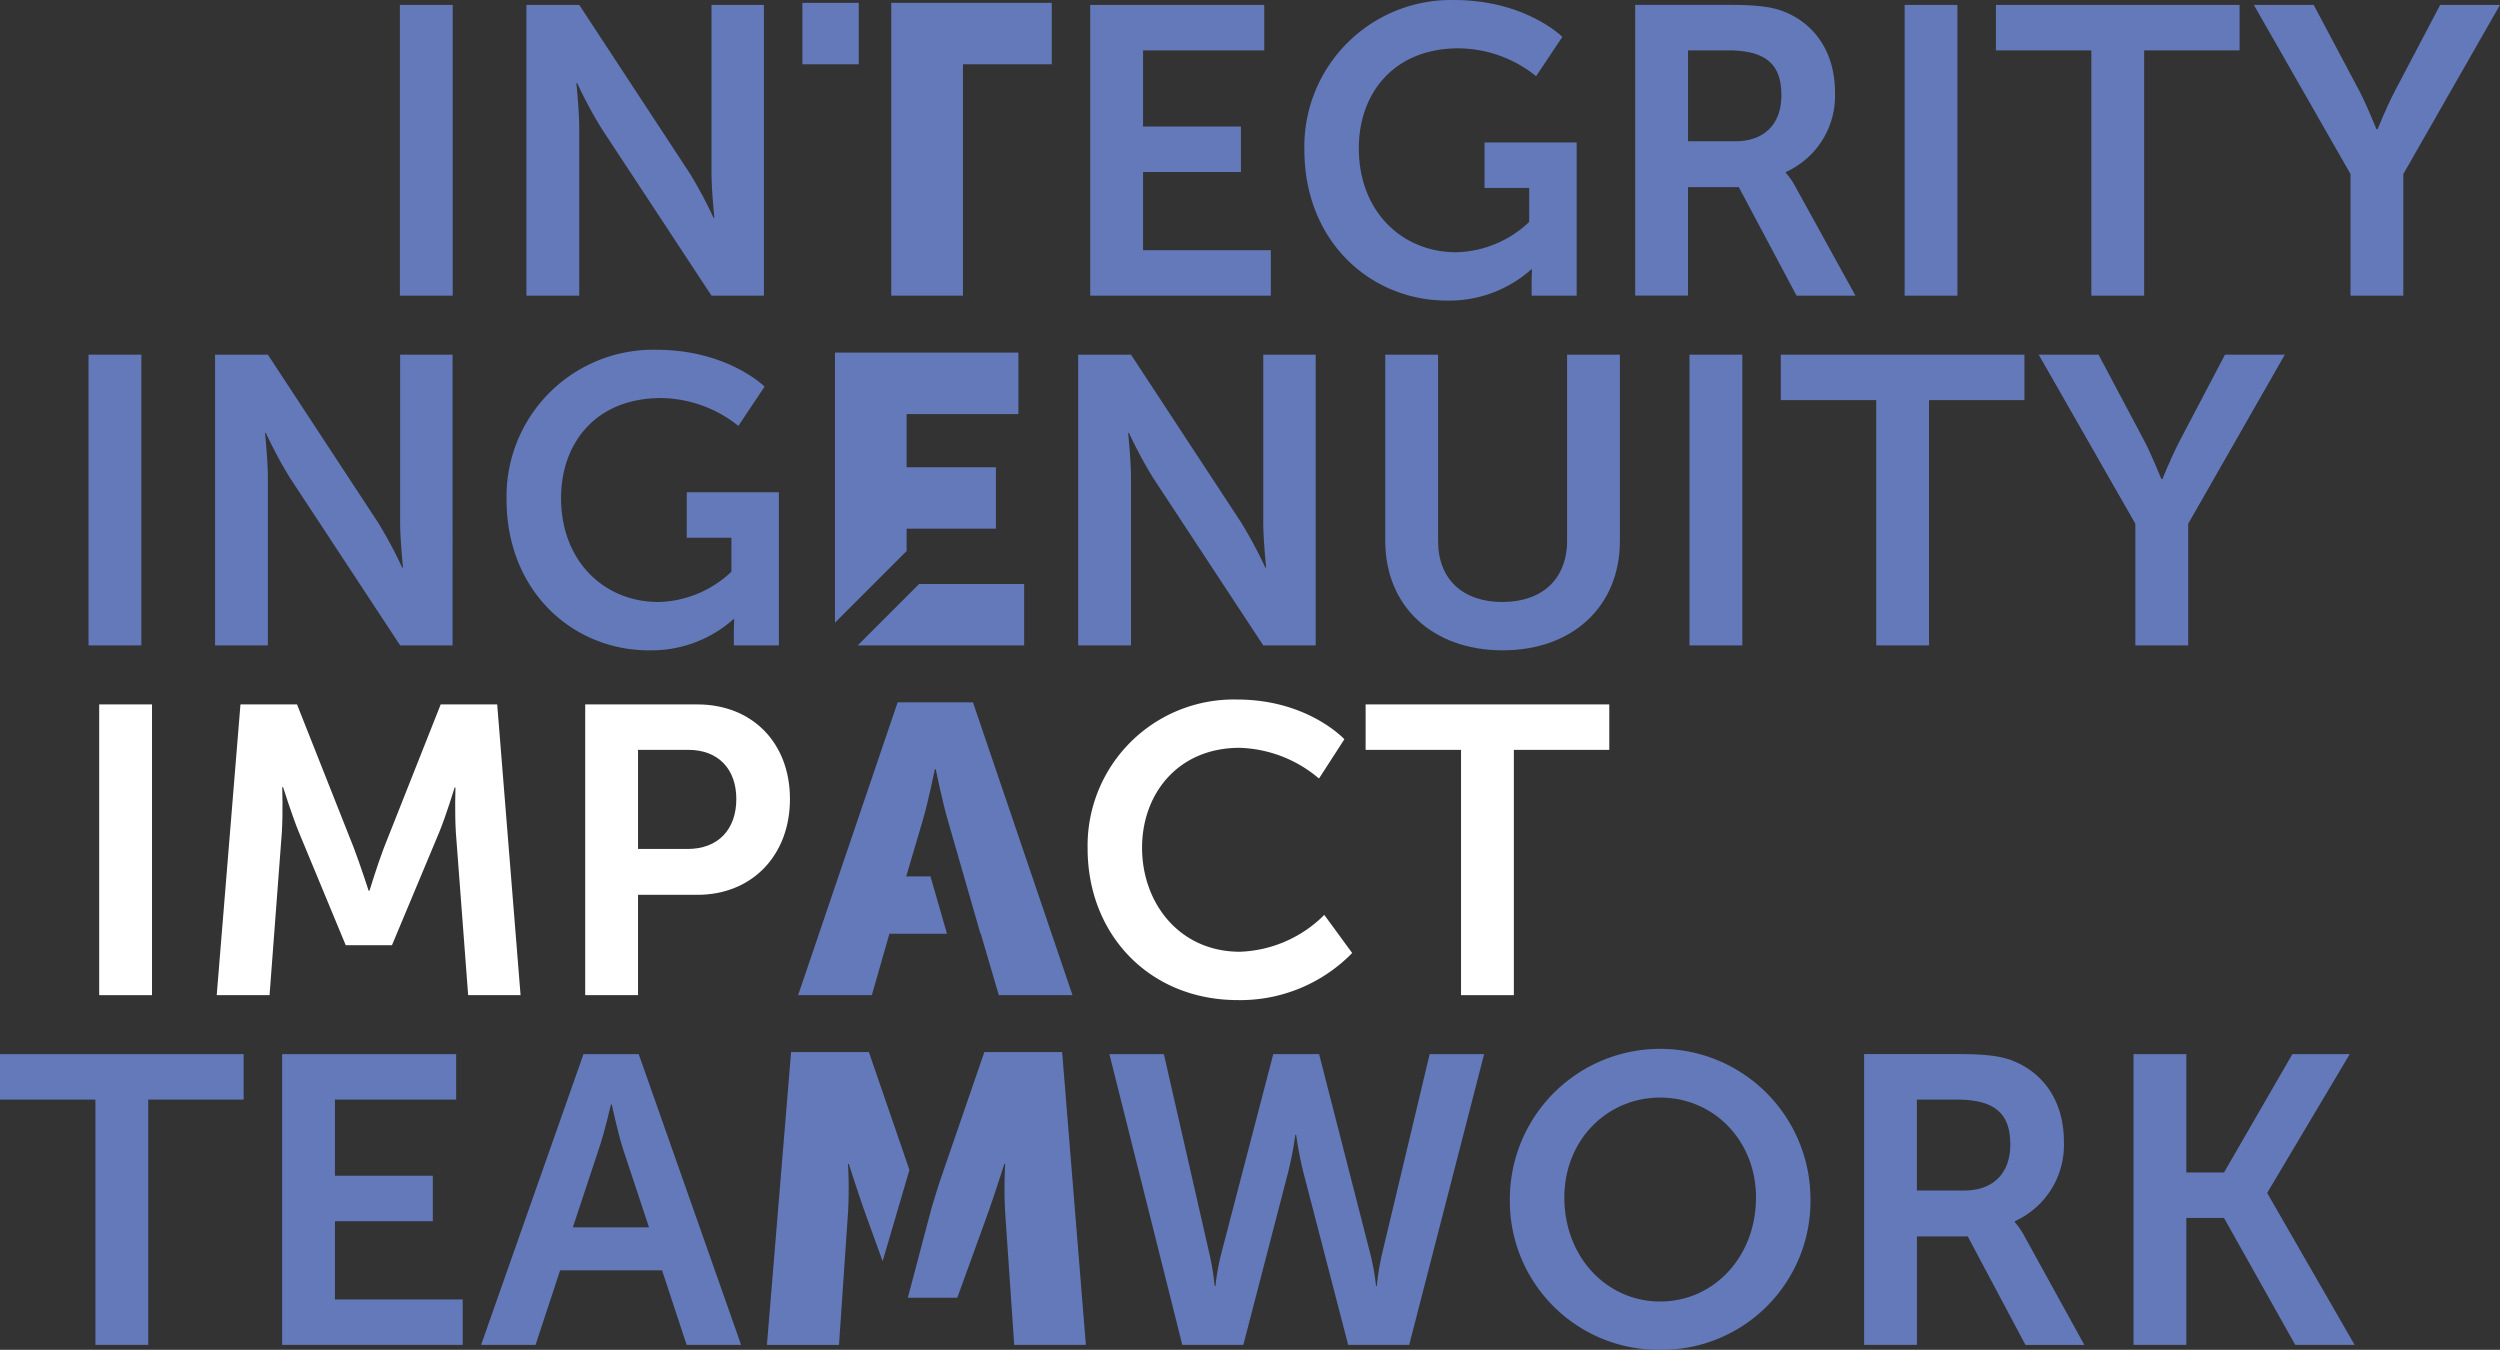
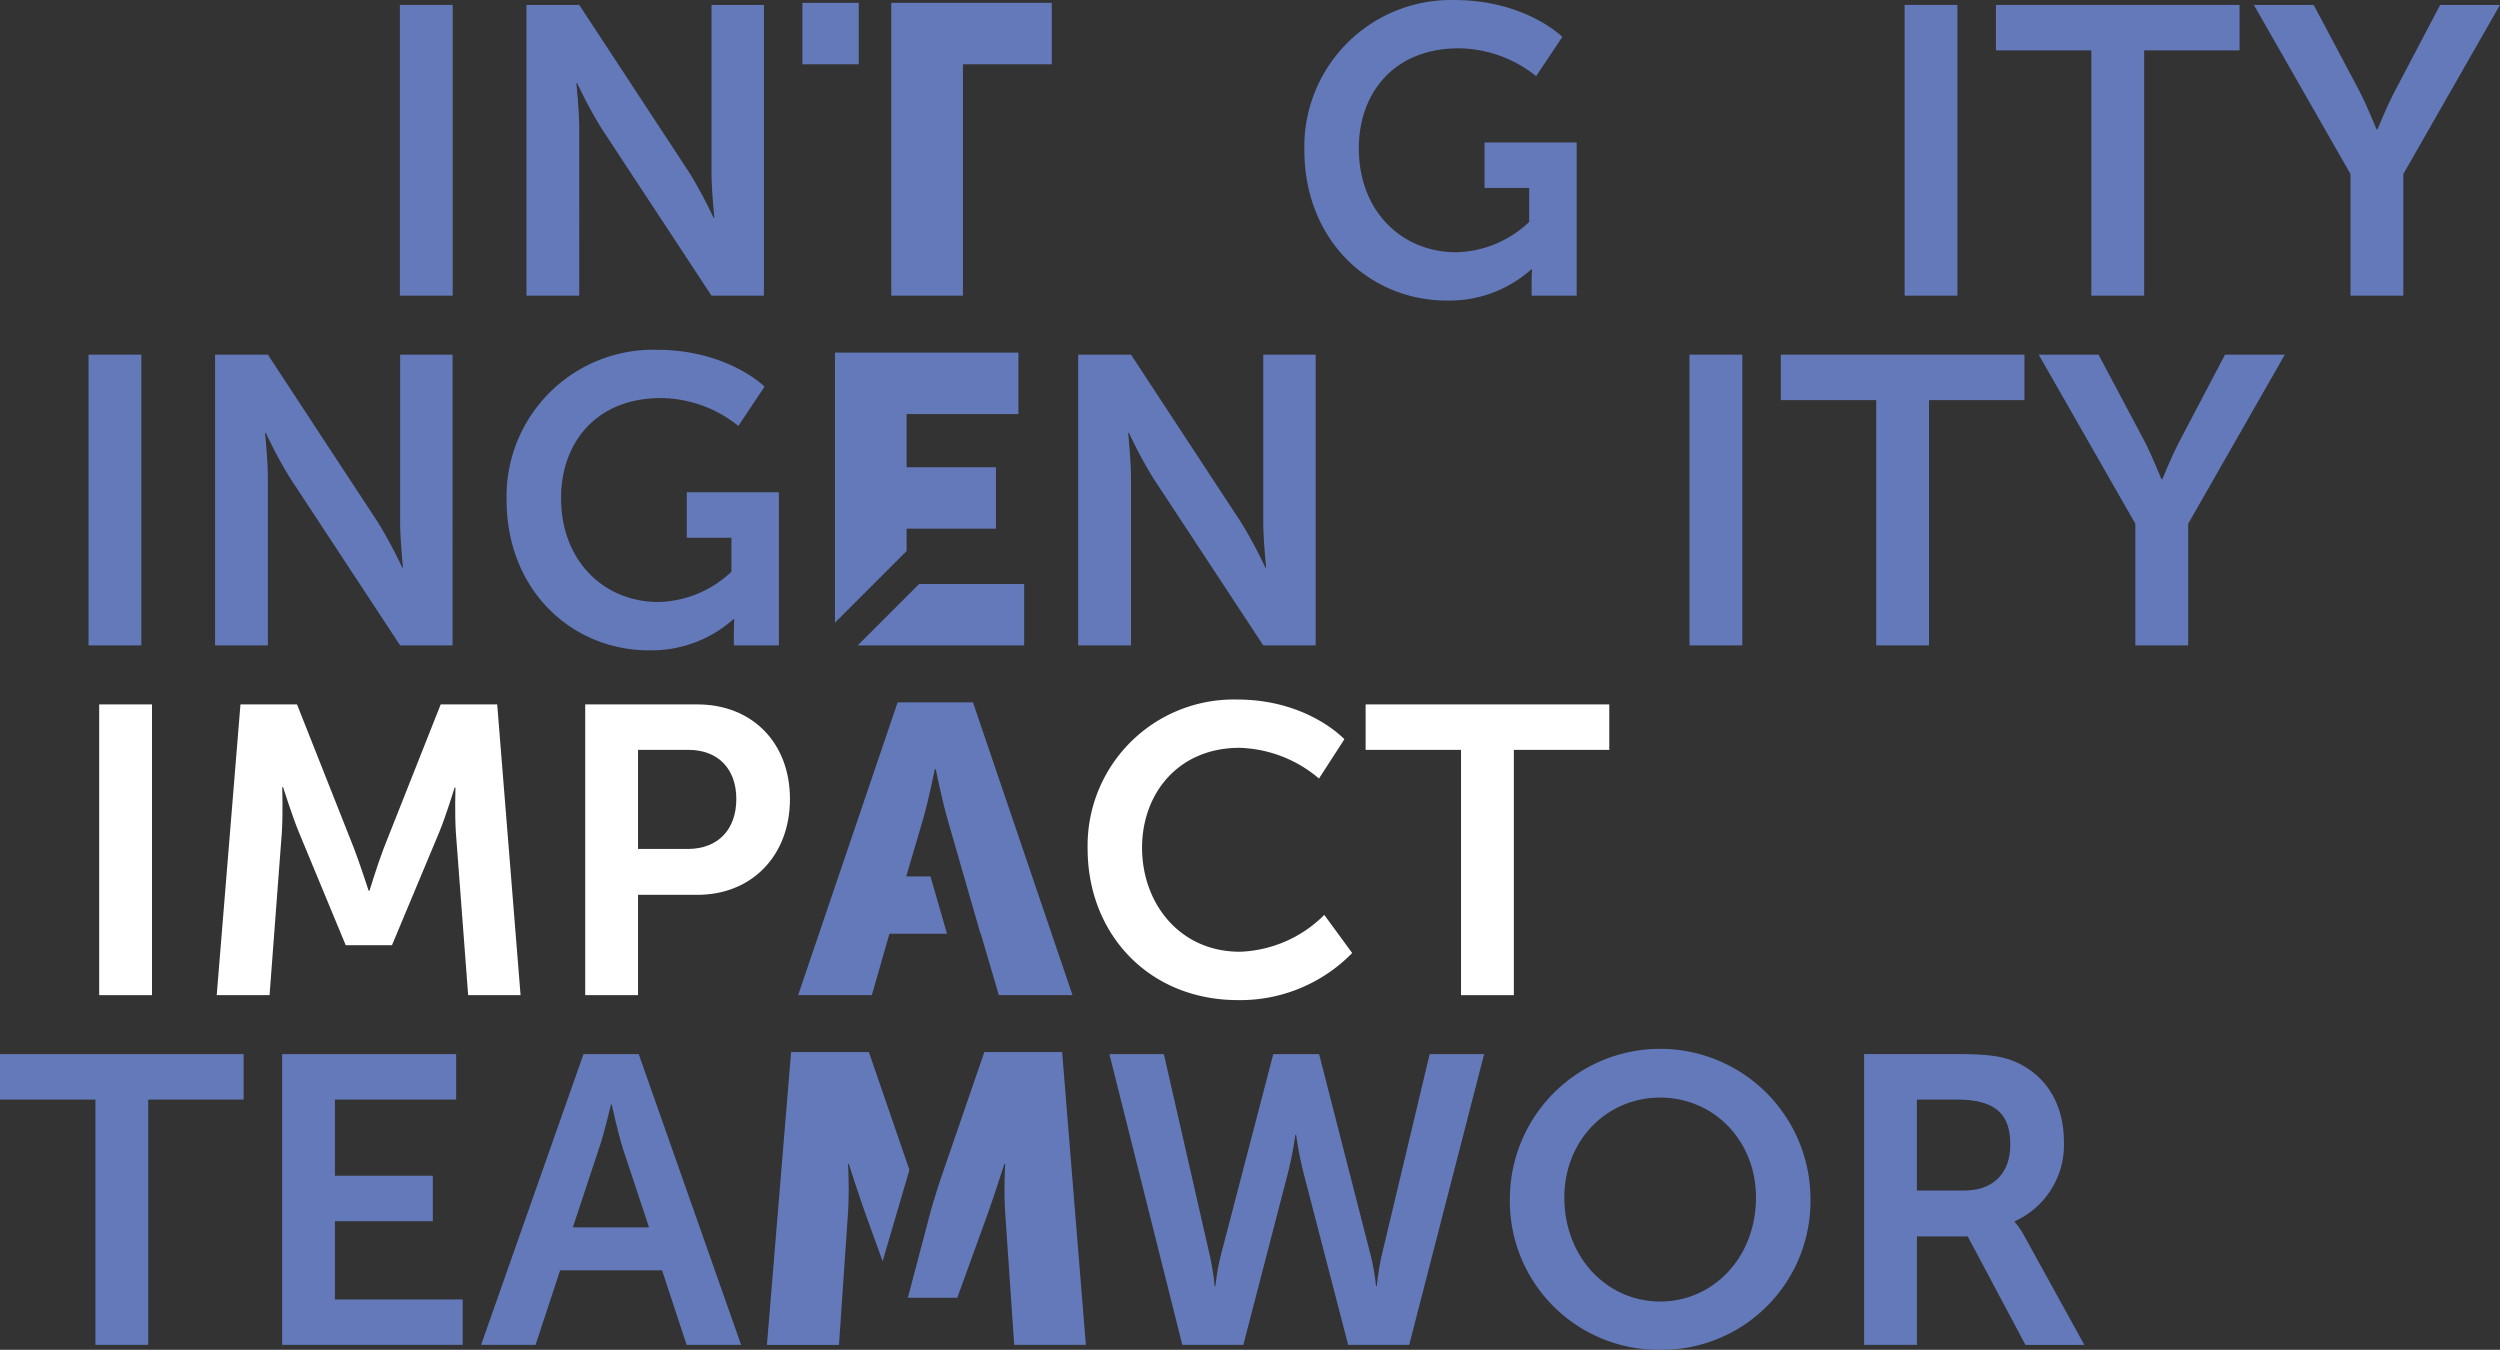
<svg xmlns="http://www.w3.org/2000/svg" width="280" height="151.178" viewBox="0 0 280 151.178">
  <rect x="0" y="0" width="280" height="151.178" fill="#333333" stroke="none" />
  <g id="Group_745" data-name="Group 745" transform="translate(-650.079 -224.042)">
    <rect id="Rectangle_2246" data-name="Rectangle 2246" width="5.916" height="32.563" transform="translate(694.866 224.592)" fill="#6379ba" />
-     <path id="Path_76376" data-name="Path 76376" d="M748.481,224.485h19.492v5.091H754.4v8.53h10.961V243.2H754.4v8.759h14.31v5.091H748.481Z" transform="translate(23.703 0.107)" fill="#6379ba" />
    <rect id="Rectangle_2247" data-name="Rectangle 2247" width="5.915" height="32.563" transform="translate(863.398 224.592)" fill="#6379ba" />
    <path id="Path_76377" data-name="Path 76377" d="M840.916,229.577H830.23v-5.091h27.288v5.091H846.831v27.472h-5.915Z" transform="translate(43.394 0.107)" fill="#6379ba" />
    <rect id="Rectangle_2248" data-name="Rectangle 2248" width="5.916" height="32.563" transform="translate(659.995 263.764)" fill="#6379ba" />
    <rect id="Rectangle_2249" data-name="Rectangle 2249" width="5.916" height="32.563" transform="translate(839.301 263.764)" fill="#6379ba" />
    <path id="Path_76378" data-name="Path 76378" d="M821.5,261.144H810.812v-5.091H838.1v5.091H827.415v27.472H821.5Z" transform="translate(38.716 7.711)" fill="#6379ba" />
    <path id="Path_76379" data-name="Path 76379" d="M650.079,319.188v5.091h10.686v27.472h5.916V324.279h10.685v-5.091Z" transform="translate(0 22.918)" fill="#6379ba" />
    <path id="Path_76380" data-name="Path 76380" d="M675.543,319.188h19.492v5.091H681.458v8.53H692.42V337.9H681.458v8.761h14.31v5.09H675.543Z" transform="translate(6.134 22.918)" fill="#6379ba" />
-     <path id="Path_76381" data-name="Path 76381" d="M860.44,319.188l-7.659,13.255h-4.22V319.188h-5.915v32.563h5.915V337.534h4.22l7.98,14.217h6.65l-9.769-16.97v-.091l9.22-15.5Z" transform="translate(46.385 22.918)" fill="#6379ba" />
    <path id="Path_76382" data-name="Path 76382" d="M730.524,224.3v11.663h0v21.13h8.027V231.18H748.5V224.3Z" transform="translate(19.377 0.062)" fill="#6379ba" />
    <rect id="Rectangle_2250" data-name="Rectangle 2250" width="6.311" height="6.879" transform="translate(739.946 224.363)" fill="#6379ba" />
    <path id="Path_76383" data-name="Path 76383" d="M746.137,276.751H734.373l-6.879,6.879h18.643Z" transform="translate(18.647 12.696)" fill="#6379ba" />
    <path id="Path_76384" data-name="Path 76384" d="M733.468,275.589h10V268.71h-10v-5.962h12.52v-6.879H725.442v30.246l8.026-8.026Z" transform="translate(18.153 7.666)" fill="#6379ba" />
    <rect id="Rectangle_2251" data-name="Rectangle 2251" width="5.915" height="32.563" transform="translate(661.189 302.936)" fill="#fff" />
    <path id="Path_76385" data-name="Path 76385" d="M773.339,287.621v5.091h10.686v27.472h5.915V292.712h10.688v-5.091Z" transform="translate(29.69 15.315)" fill="#fff" />
    <path id="Path_76386" data-name="Path 76386" d="M703.508,238.291c0-1.927-.321-5.045-.321-5.045h.092a49.443,49.443,0,0,0,2.706,5.045l12.337,18.758h5.871V224.486h-5.871v18.8c0,1.927.323,5.045.323,5.045h-.093a49.311,49.311,0,0,0-2.705-5.045l-12.338-18.8h-5.917v32.563h5.917Z" transform="translate(11.445 0.107)" fill="#6379ba" />
    <path id="Path_76387" data-name="Path 76387" d="M767.81,240.827c0,10.227,7.383,16.878,15.96,16.878a13.8,13.8,0,0,0,9.448-3.486h.092s-.045.687-.045,1.375v1.56h5.043V240H787.99v5.091h5V248.9a12.263,12.263,0,0,1-8.165,3.394c-6.1,0-10.915-4.585-10.915-11.648,0-6.146,3.9-11.191,11.19-11.191a14.026,14.026,0,0,1,8.667,3.118l2.936-4.4s-4.126-4.125-12.1-4.127h-.015a16.426,16.426,0,0,0-16.778,16.785" transform="translate(28.358 0)" fill="#6379ba" />
-     <path id="Path_76388" data-name="Path 76388" d="M808.907,239.758h-5.32V229.576h4.494c4.633,0,5.962,1.926,5.962,5.045,0,3.256-1.972,5.136-5.137,5.136m5.642,3.532V243.2a9.374,9.374,0,0,0,5.5-8.9c0-4.311-2.065-7.43-5.321-8.9-1.422-.643-3.026-.918-6.558-.918h-10.5v32.563h5.917V244.894h5.687l6.467,12.154h6.6l-6.7-12.154a8.02,8.02,0,0,0-1.1-1.6" transform="translate(35.551 0.107)" fill="#6379ba" />
    <path id="Path_76389" data-name="Path 76389" d="M869.336,234.071c-1.055,2.019-1.972,4.358-1.972,4.358h-.092c-.047.045-.918-2.339-1.973-4.358l-5.09-9.585h-6.7l10.824,18.941v13.622h5.917V243.427l10.824-18.941h-6.7Z" transform="translate(49.002 0.107)" fill="#6379ba" />
    <path id="Path_76390" data-name="Path 76390" d="M675.405,269.858c0-1.927-.32-5.045-.32-5.045h.091a49.453,49.453,0,0,0,2.706,5.045l12.337,18.758h5.872V256.053h-5.872v18.8c0,1.927.321,5.047.321,5.047h-.092a49.427,49.427,0,0,0-2.705-5.047l-12.338-18.8H669.49v32.563h5.915Z" transform="translate(4.676 7.711)" fill="#6379ba" />
    <path id="Path_76391" data-name="Path 76391" d="M711.763,289.274a13.8,13.8,0,0,0,9.448-3.486h.092s-.046.687-.046,1.376v1.559H726.3V271.57H715.983v5.091h5v3.807a12.26,12.26,0,0,1-8.164,3.393c-6.1,0-10.915-4.585-10.915-11.648,0-6.147,3.9-11.191,11.19-11.191a14.03,14.03,0,0,1,8.667,3.118l2.936-4.4s-4.128-4.127-12.107-4.127A16.426,16.426,0,0,0,695.8,272.4c0,10.227,7.383,16.877,15.96,16.877" transform="translate(11.014 7.604)" fill="#6379ba" />
    <path id="Path_76392" data-name="Path 76392" d="M753.31,269.858c0-1.927-.32-5.045-.32-5.045h.091a49.725,49.725,0,0,0,2.706,5.045l12.337,18.758h5.871V256.053h-5.871v18.8c0,1.927.323,5.047.323,5.047h-.093a49.263,49.263,0,0,0-2.706-5.047l-12.337-18.8h-5.917v32.563h5.917Z" transform="translate(23.441 7.711)" fill="#6379ba" />
-     <path id="Path_76393" data-name="Path 76393" d="M788.275,289.167c7.842,0,13.116-4.954,13.116-12.246V256.053h-5.915v20.823c0,4.4-2.89,6.879-7.248,6.879s-7.2-2.477-7.2-6.835V256.053h-5.917v20.868c0,7.293,5.275,12.246,13.163,12.246" transform="translate(30.117 7.711)" fill="#6379ba" />
    <path id="Path_76394" data-name="Path 76394" d="M849.918,265.638c-1.055,2.019-1.973,4.358-1.973,4.358h-.092c-.045.045-.917-2.339-1.973-4.358l-5.09-9.585h-6.7l10.823,18.941v13.621h5.917V274.994l10.824-18.941h-6.7Z" transform="translate(44.325 7.711)" fill="#6379ba" />
    <path id="Path_76395" data-name="Path 76395" d="M703.777,338.588l2.89-8.715c.642-1.834,1.375-5.044,1.375-5.044h.093s.687,3.21,1.283,5.044l2.889,8.715Zm1.193-19.4L693.5,351.751h6.1l2.751-8.347h11.42l2.752,8.347h6.1l-11.466-32.563Z" transform="translate(10.46 22.918)" fill="#6379ba" />
    <path id="Path_76396" data-name="Path 76396" d="M730.72,319h-8.713L719.3,351.8h8.072l1.009-14.768a49.075,49.075,0,0,0,0-5.5h.092s1.1,3.44,1.834,5.5l1.954,5.392,3-10.227Z" transform="translate(16.674 22.874)" fill="#6379ba" />
    <path id="Path_76397" data-name="Path 76397" d="M740.588,319l-4.77,13.849c-.418,1.2-.9,2.792-1.23,3.937l0,.006-2.569,9.725h5.538l3.44-9.494c.733-2.064,1.834-5.5,1.834-5.5h.092a48.734,48.734,0,0,0,0,5.5l1.009,14.768h8.026L749.3,319Z" transform="translate(19.738 22.874)" fill="#6379ba" />
    <path id="Path_76398" data-name="Path 76398" d="M780.714,341.707a28.9,28.9,0,0,0-.55,3.44h-.092a25.711,25.711,0,0,0-.6-3.44L773.7,319.188h-5.136l-5.871,22.519a25.351,25.351,0,0,0-.6,3.44H762a28.6,28.6,0,0,0-.55-3.44l-5.137-22.519h-6.1l8.164,32.563h6.834l5-19.263a38.753,38.753,0,0,0,.826-4.264h.092a38.591,38.591,0,0,0,.825,4.264l5,19.263h6.835l8.392-32.563h-6.1Z" transform="translate(24.12 22.918)" fill="#6379ba" />
    <path id="Path_76399" data-name="Path 76399" d="M803.192,347c-5.962,0-10.732-4.954-10.732-11.649,0-6.422,4.77-11.191,10.732-11.191s10.731,4.77,10.731,11.191c0,6.7-4.769,11.649-10.731,11.649m16.831-11.649a16.833,16.833,0,0,0-33.664,0,16.666,16.666,0,0,0,16.825,17.061h.015a16.665,16.665,0,0,0,16.824-17.061" transform="translate(32.826 22.811)" fill="#6379ba" />
    <path id="Path_76400" data-name="Path 76400" d="M829.563,334.461h-5.32V324.279h4.5c4.632,0,5.961,1.926,5.961,5.044,0,3.256-1.972,5.137-5.137,5.137m5.644,3.532V337.9a9.375,9.375,0,0,0,5.5-8.9c0-4.311-2.065-7.43-5.322-8.9-1.422-.643-3.026-.918-6.557-.918h-10.5v32.564h5.916V339.6h5.689l6.466,12.154H843L836.3,339.6a8.043,8.043,0,0,0-1.1-1.606" transform="translate(40.527 22.918)" fill="#6379ba" />
    <path id="Path_76401" data-name="Path 76401" d="M701.054,287.621h-6.328l-6.376,16.1c-.733,1.927-1.6,4.77-1.6,4.77h-.093s-.917-2.843-1.65-4.77l-6.374-16.1H672.3l-2.66,32.563h5.918l1.375-18.209c.138-2.155.046-5.091.046-5.091h.092s1.009,3.211,1.788,5.091l5.229,12.613h5.182l5.275-12.613c.779-1.88,1.742-5.044,1.742-5.044h.092s-.092,2.889.046,5.044l1.376,18.209h5.871Z" transform="translate(4.711 15.315)" fill="#fff" />
    <path id="Path_76402" data-name="Path 76402" d="M714.366,303.811h-5.55v-11.1h5.642c3.348,0,5.366,2.155,5.366,5.5,0,3.4-2.018,5.6-5.457,5.6m1.1-16.19H702.9v32.563h5.915V308.947h6.651c6.1,0,10.365-4.4,10.365-10.732s-4.266-10.593-10.365-10.593" transform="translate(12.723 15.315)" fill="#fff" />
    <path id="Path_76403" data-name="Path 76403" d="M732.344,313.348h6.445l-1.849-6.422h-2.716l1.881-6.374c.6-2.064,1.33-5.64,1.33-5.64h.092s.733,3.576,1.33,5.64l1.834,6.374h0l1.849,6.422h.035l2.019,6.879h8.254L741.7,287.436h-8.439l-11.144,32.791h8.255Z" transform="translate(17.352 15.27)" fill="#6379ba" />
    <path id="Path_76404" data-name="Path 76404" d="M777.873,315.567l-3.12-4.265a14.025,14.025,0,0,1-9.447,4.127c-6.788,0-10.962-5.457-10.962-11.649,0-6.054,4.037-11.19,10.916-11.19a14.358,14.358,0,0,1,8.9,3.44l2.843-4.4s-4.082-4.449-12.015-4.449a16.367,16.367,0,0,0-16.742,16.695c0,9.586,6.881,16.969,16.832,16.969a17.524,17.524,0,0,0,12.8-5.274" transform="translate(23.646 15.208)" fill="#fff" />
  </g>
</svg>